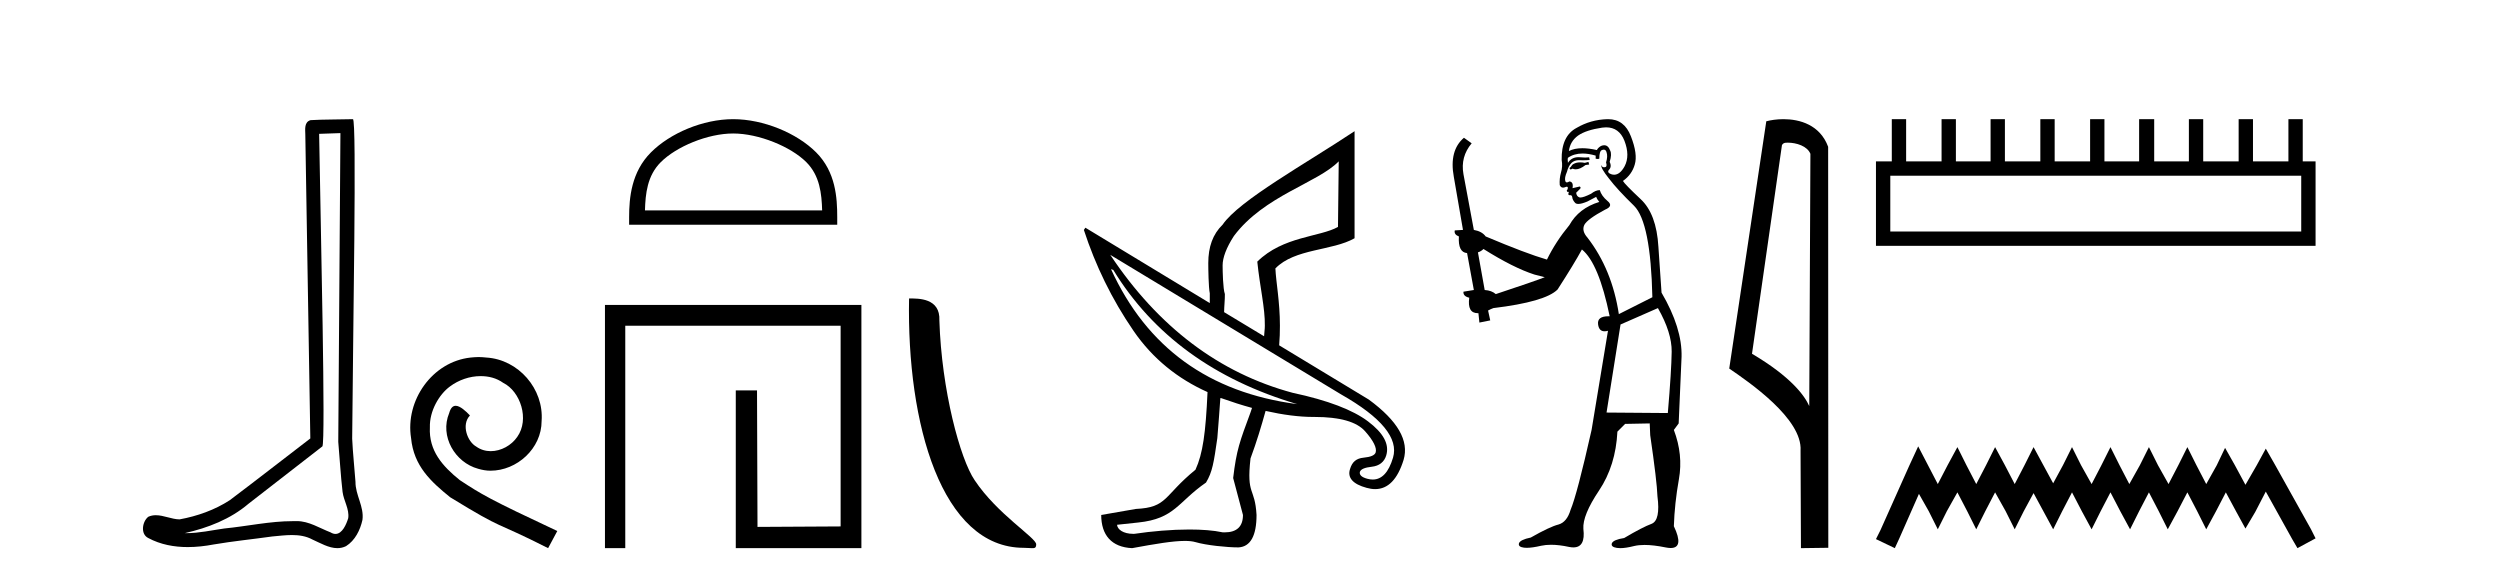
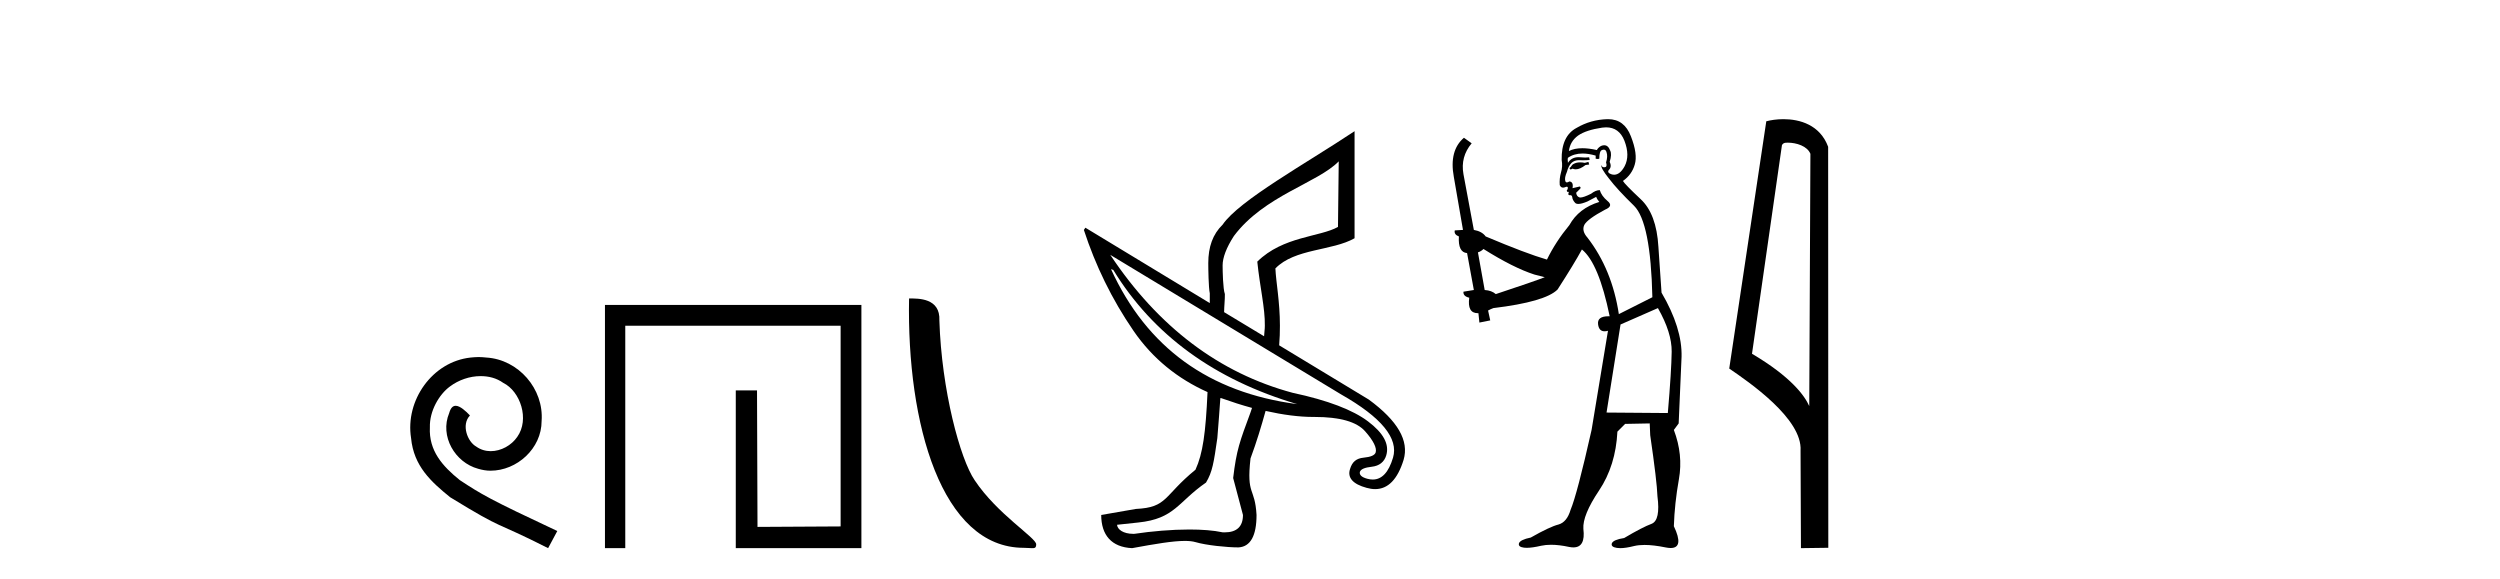
<svg xmlns="http://www.w3.org/2000/svg" width="177.0" height="41.0">
-   <path d="M 24.102 9.424 C 24.052 16.711 23.994 23.997 23.949 31.284 C 24.055 32.464 24.116 33.649 24.254 34.826 C 24.334 35.455 24.744 36.041 24.655 36.685 C 24.521 37.12 24.235 37.802 23.753 37.802 C 23.645 37.802 23.529 37.769 23.402 37.691 C 22.621 37.391 21.876 36.894 21.015 36.894 C 20.967 36.894 20.919 36.895 20.87 36.898 C 20.828 36.898 20.785 36.897 20.742 36.897 C 19.105 36.897 17.496 37.259 15.871 37.418 C 14.984 37.544 14.099 37.747 13.199 37.747 C 13.161 37.747 13.123 37.746 13.085 37.745 C 14.71 37.378 16.315 36.757 17.595 35.665 C 19.337 34.31 21.086 32.963 22.825 31.604 C 23.061 31.314 22.712 16.507 22.595 9.476 C 23.097 9.459 23.599 9.441 24.102 9.424 ZM 24.987 8.437 C 24.987 8.437 24.987 8.437 24.986 8.437 C 24.126 8.465 22.845 8.452 21.988 8.506 C 21.529 8.639 21.609 9.152 21.616 9.52 C 21.734 16.694 21.853 23.868 21.971 31.042 C 20.069 32.496 18.184 33.973 16.271 35.412 C 15.201 36.109 13.963 36.543 12.714 36.772 C 12.155 36.766 11.591 36.477 11.034 36.477 C 10.856 36.477 10.678 36.507 10.502 36.586 C 10.073 36.915 9.925 37.817 10.499 38.093 C 11.363 38.557 12.326 38.733 13.294 38.733 C 13.906 38.733 14.521 38.663 15.115 38.55 C 16.495 38.315 17.889 38.178 19.275 37.982 C 19.731 37.942 20.204 37.881 20.67 37.881 C 21.174 37.881 21.67 37.953 22.125 38.201 C 22.673 38.444 23.277 38.809 23.886 38.809 C 24.09 38.809 24.295 38.768 24.498 38.668 C 25.136 38.27 25.505 37.528 25.661 36.81 C 25.79 35.873 25.157 35.044 25.168 34.114 C 25.095 33.096 24.98 32.08 24.934 31.061 C 24.986 23.698 25.27 8.437 24.987 8.437 Z" style="fill:#000000;stroke:none" />
  <path d="M 33.887 25.279 C 33.699 25.279 33.511 25.297 33.323 25.314 C 30.607 25.604 28.677 28.354 29.104 31.019 C 29.292 33.001 30.522 34.111 31.871 35.205 C 35.886 37.665 34.758 36.759 38.807 38.809 L 39.456 37.596 C 34.639 35.341 34.058 34.983 32.554 33.992 C 31.324 33.001 30.351 31.908 30.436 30.251 C 30.402 29.106 31.085 27.927 31.854 27.364 C 32.469 26.902 33.255 26.629 34.024 26.629 C 34.604 26.629 35.151 26.766 35.629 27.107 C 36.842 27.705 37.509 29.687 36.62 30.934 C 36.21 31.532 35.476 31.942 34.741 31.942 C 34.382 31.942 34.024 31.839 33.716 31.617 C 33.101 31.276 32.64 30.08 33.272 29.414 C 32.982 29.106 32.572 28.73 32.264 28.73 C 32.059 28.73 31.905 28.884 31.803 29.243 C 31.119 30.883 32.213 32.745 33.853 33.189 C 34.143 33.274 34.434 33.326 34.724 33.326 C 36.603 33.326 38.346 31.754 38.346 29.807 C 38.516 27.534 36.706 25.45 34.434 25.314 C 34.263 25.297 34.075 25.279 33.887 25.279 Z" style="fill:#000000;stroke:none" />
-   <path d="M 51.909 9.451 C 53.721 9.451 55.989 10.382 57.087 11.48 C 58.047 12.44 58.173 13.713 58.208 14.896 L 45.663 14.896 C 45.698 13.713 45.823 12.44 46.784 11.48 C 47.881 10.382 50.097 9.451 51.909 9.451 ZM 51.909 8.437 C 49.759 8.437 47.446 9.43 46.09 10.786 C 44.699 12.176 44.542 14.007 44.542 15.377 L 44.542 15.911 L 59.276 15.911 L 59.276 15.377 C 59.276 14.007 59.172 12.176 57.781 10.786 C 56.425 9.43 54.059 8.437 51.909 8.437 Z" style="fill:#000000;stroke:none" />
  <path d="M 42.831 21.59 L 42.831 38.809 L 44.269 38.809 L 44.269 23.061 L 59.516 23.061 L 59.516 37.271 L 53.631 37.305 L 53.597 27.642 L 52.093 27.642 L 52.093 38.809 L 60.987 38.809 L 60.987 21.59 Z" style="fill:#000000;stroke:none" />
  <path d="M 72.479 38.785 C 73.132 38.785 73.364 38.932 73.363 38.539 C 73.363 38.071 70.617 36.418 69.009 34.004 C 67.978 32.504 66.661 27.607 66.508 22.695 C 66.584 21.083 65.003 21.132 64.362 21.132 C 64.192 30.016 66.666 38.785 72.479 38.785 Z" style="fill:#000000;stroke:none" />
  <path d="M 94.782 11.423 L 94.729 16.067 C 93.446 16.787 90.839 16.723 89.016 18.523 C 89.196 20.301 89.573 21.823 89.55 23.061 C 89.553 23.303 89.507 23.56 89.497 23.808 L 86.667 22.1 C 86.67 21.688 86.727 21.232 86.721 20.819 C 86.586 20.459 86.561 19.173 86.561 18.79 C 86.561 18.25 86.821 17.54 87.361 16.708 C 89.499 13.851 93.297 12.953 94.782 11.423 ZM 78.66 19.057 L 78.82 19.11 C 81.636 23.717 85.993 26.885 91.846 28.613 C 85.595 27.795 81.195 24.604 78.66 19.057 ZM 78.606 18.043 L 94.942 27.919 C 97.819 29.551 99.03 31.046 98.626 32.403 C 98.317 33.44 97.838 33.951 97.191 33.951 C 97.07 33.951 96.943 33.934 96.811 33.898 C 96.399 33.788 96.237 33.622 96.277 33.417 C 96.336 33.218 96.617 33.101 97.131 33.044 C 97.645 32.986 98.005 32.714 98.145 32.243 C 98.382 31.447 97.943 30.658 96.864 29.841 C 95.785 29.023 94.012 28.343 91.525 27.812 C 86.335 26.419 82.011 23.159 78.606 18.043 ZM 86.443 28.184 C 86.447 28.184 86.451 28.185 86.454 28.186 C 87.233 28.463 87.931 28.687 88.643 28.88 C 88.611 28.988 88.569 29.091 88.536 29.2 C 87.771 31.27 87.543 31.851 87.308 33.845 L 88.002 36.46 C 88.002 37.274 87.573 37.692 86.698 37.692 C 86.654 37.692 86.608 37.69 86.561 37.688 C 85.91 37.549 85.093 37.489 84.208 37.489 C 82.95 37.489 81.556 37.61 80.315 37.795 C 80.29 37.796 80.265 37.796 80.24 37.796 C 79.521 37.796 79.109 37.481 79.087 37.154 L 80.582 36.994 C 83.184 36.728 83.389 35.541 85.386 34.165 C 85.836 33.422 85.939 32.748 86.187 31.015 C 86.288 29.896 86.327 29.12 86.401 28.186 C 86.404 28.187 86.407 28.187 86.411 28.187 C 86.421 28.187 86.433 28.184 86.443 28.184 ZM 95.903 9.288 C 92.466 11.576 87.731 14.185 86.561 15.907 C 85.863 16.582 85.546 17.482 85.546 18.63 C 85.546 19.012 85.563 20.36 85.653 20.765 C 85.649 21.044 85.657 21.194 85.653 21.459 L 76.845 16.121 L 76.738 16.281 C 77.556 18.787 78.712 21.181 80.261 23.434 C 81.611 25.396 83.383 26.815 85.493 27.759 C 85.363 30.643 85.163 32.116 84.639 33.257 C 82.352 35.122 82.682 35.925 80.421 36.033 L 77.966 36.46 C 77.966 37.878 78.692 38.742 80.154 38.809 C 81.784 38.51 83.036 38.297 83.888 38.297 C 84.189 38.297 84.439 38.324 84.639 38.382 C 85.404 38.607 86.872 38.756 87.682 38.756 C 87.682 38.756 87.682 38.756 87.682 38.756 C 88.537 38.711 88.963 37.923 88.963 36.46 C 88.85 34.458 88.237 35.124 88.536 32.457 C 88.973 31.277 89.301 30.18 89.604 29.093 C 90.828 29.369 91.976 29.52 92.984 29.52 C 92.996 29.52 93.008 29.52 93.02 29.52 C 93.038 29.52 93.055 29.52 93.073 29.52 C 94.875 29.52 96.055 29.862 96.65 30.535 C 97.252 31.214 97.489 31.722 97.398 32.029 C 97.338 32.229 97.055 32.355 96.544 32.403 C 96.032 32.452 95.734 32.697 95.583 33.204 C 95.38 33.814 95.778 34.276 96.757 34.539 C 96.969 34.599 97.17 34.629 97.361 34.629 C 98.276 34.629 98.946 33.937 99.373 32.563 C 99.777 31.206 98.964 29.8 96.917 28.293 L 90.565 24.449 C 90.606 23.979 90.618 23.488 90.618 23.061 C 90.618 21.351 90.343 19.994 90.298 19.004 C 91.67 17.586 94.328 17.768 95.903 16.868 L 95.903 9.288 Z" style="fill:#000000;stroke:none" />
  <path d="M 112.462 11.461 L 112.205 11.53 Q 112.026 11.495 111.872 11.495 Q 111.719 11.495 111.591 11.53 Q 111.334 11.615 111.283 11.717 Q 111.232 11.82 111.112 11.905 L 111.198 12.008 L 111.334 11.94 Q 111.442 11.988 111.563 11.988 Q 111.866 11.988 112.257 11.683 L 112.513 11.649 L 112.462 11.461 ZM 113.71 9.016 Q 114.633 9.016 115.007 9.958 Q 115.417 11.017 115.024 11.769 Q 114.696 12.37 114.281 12.37 Q 114.177 12.37 114.067 12.332 Q 113.777 12.23 113.897 12.042 Q 114.136 11.82 113.965 11.461 Q 114.136 10.915 113.999 10.658 Q 113.862 10.283 113.578 10.283 Q 113.474 10.283 113.35 10.334 Q 113.128 10.47 113.06 10.624 Q 112.486 10.494 112.03 10.494 Q 111.465 10.494 111.078 10.693 Q 111.163 10.009 111.727 9.599 Q 112.291 9.206 113.435 9.036 Q 113.578 9.016 113.71 9.016 ZM 105.031 17.628 Q 107.149 18.96 108.635 19.438 L 109.37 19.626 Q 108.635 19.917 105.902 20.822 Q 105.612 20.566 105.116 20.532 L 104.638 17.867 Q 104.86 17.799 105.031 17.628 ZM 113.549 10.595 Q 113.694 10.595 113.743 10.778 Q 113.845 11.068 113.709 11.495 Q 113.811 11.82 113.623 11.837 Q 113.592 11.842 113.564 11.842 Q 113.413 11.842 113.384 11.683 L 113.384 11.683 Q 113.299 11.871 113.914 12.64 Q 114.512 13.426 115.69 14.57 Q 116.869 15.732 116.988 21.044 L 114.614 22.24 Q 114.136 19.08 112.393 16.825 Q 111.966 16.347 112.171 15.92 Q 112.393 15.51 113.64 14.843 Q 114.255 14.587 113.811 14.228 Q 113.384 13.87 113.265 13.46 Q 112.974 13.46 112.65 13.716 Q 112.113 13.984 111.892 13.984 Q 111.845 13.984 111.813 13.972 Q 111.625 13.904 111.591 13.648 L 111.847 13.391 Q 111.966 13.289 111.847 13.204 L 111.334 13.323 Q 111.42 12.879 111.112 12.845 Q 111.005 12.914 110.935 12.914 Q 110.85 12.914 110.822 12.811 Q 110.753 12.589 110.941 12.162 Q 111.044 11.752 111.266 11.53 Q 111.471 11.34 111.792 11.34 Q 111.819 11.34 111.847 11.342 Q 111.966 11.347 112.084 11.347 Q 112.319 11.347 112.547 11.325 L 112.513 11.137 Q 112.385 11.154 112.235 11.154 Q 112.086 11.154 111.915 11.137 Q 111.836 11.128 111.762 11.128 Q 111.263 11.128 111.01 11.53 Q 110.976 11.273 111.01 11.171 Q 111.442 10.869 112.045 10.869 Q 112.468 10.869 112.974 11.017 L 112.974 11.239 Q 113.051 11.256 113.115 11.256 Q 113.179 11.256 113.23 11.239 Q 113.23 10.693 113.418 10.624 Q 113.491 10.595 113.549 10.595 ZM 117.381 21.813 Q 118.372 23.555 118.355 24.905 Q 118.338 26.254 118.082 29.243 L 113.743 29.209 L 114.734 22.974 L 117.381 21.813 ZM 113.857 8.437 Q 113.826 8.437 113.794 8.438 Q 112.615 8.472 111.625 9.053 Q 110.531 9.633 110.566 11.325 Q 110.651 11.786 110.514 12.23 Q 110.395 12.657 110.429 13.101 Q 110.502 13.284 110.663 13.284 Q 110.727 13.284 110.805 13.255 Q 110.884 13.22 110.932 13.22 Q 111.048 13.22 110.976 13.426 Q 110.907 13.46 110.941 13.545 Q 110.964 13.591 111.017 13.591 Q 111.044 13.591 111.078 13.579 L 111.078 13.579 Q 110.982 13.82 111.126 13.82 Q 111.136 13.82 111.146 13.819 Q 111.16 13.817 111.173 13.817 Q 111.302 13.817 111.317 13.972 Q 111.334 14.16 111.522 14.365 Q 111.596 14.439 111.746 14.439 Q 111.979 14.439 112.393 14.263 L 113.008 13.938 Q 113.06 14.092 113.23 14.297 Q 111.778 14.741 111.112 15.937 Q 110.139 17.115 109.524 18.379 Q 108.055 17.952 105.185 16.74 Q 104.929 16.381 104.348 16.278 L 103.613 12.332 Q 103.391 11.102 104.194 10.146 L 103.647 9.753 Q 102.588 10.658 102.93 12.52 L 103.579 16.278 L 102.998 16.312 Q 102.93 16.603 103.289 16.74 Q 103.22 17.867 103.869 17.918 L 104.348 20.532 Q 103.972 20.6 103.613 20.651 Q 103.579 20.976 104.023 21.078 Q 103.874 22.173 104.626 22.173 Q 104.649 22.173 104.672 22.172 L 104.741 22.838 L 105.509 22.684 L 105.356 21.984 Q 105.544 21.881 105.731 21.813 Q 109.404 21.369 110.275 20.498 Q 111.454 18.67 112 17.662 Q 113.196 18.636 113.965 22.394 Q 113.917 22.392 113.872 22.392 Q 113.064 22.392 113.145 22.974 Q 113.212 23.456 113.603 23.456 Q 113.712 23.456 113.845 23.419 L 113.845 23.419 L 112.684 30.439 Q 111.659 35 111.198 36.093 Q 110.941 36.964 110.344 37.135 Q 109.729 37.289 108.379 38.058 Q 107.628 38.211 107.542 38.468 Q 107.474 38.724 107.901 38.775 Q 107.989 38.786 108.095 38.786 Q 108.483 38.786 109.114 38.639 Q 109.435 38.57 109.816 38.57 Q 110.388 38.57 111.095 38.724 Q 111.258 38.756 111.395 38.756 Q 112.265 38.756 112.103 37.443 Q 112.035 36.486 113.213 34.727 Q 114.392 32.967 114.512 30.559 L 115.058 30.012 L 116.8 29.978 L 116.835 30.815 Q 117.313 34.095 117.347 35.137 Q 117.569 36.828 116.937 37.084 Q 116.288 37.323 114.99 38.092 Q 114.221 38.211 114.119 38.468 Q 114.033 38.724 114.477 38.792 Q 114.584 38.809 114.714 38.809 Q 115.105 38.809 115.707 38.656 Q 116.023 38.582 116.433 38.582 Q 117.067 38.582 117.928 38.758 Q 118.128 38.799 118.283 38.799 Q 119.244 38.799 118.509 37.255 Q 118.56 35.649 118.867 33.924 Q 119.175 32.199 118.509 30.439 L 118.85 29.978 L 119.055 25.263 Q 119.107 23.231 117.637 20.72 Q 117.569 19.797 117.415 17.474 Q 117.279 15.134 116.151 14.092 Q 115.024 13.033 114.904 12.811 Q 115.536 12.367 115.741 11.649 Q 115.963 10.915 115.468 9.651 Q 115.003 8.437 113.857 8.437 Z" style="fill:#000000;stroke:none" />
  <path d="M 126.565 10.1 C 127.19 10.1 127.954 10.34 128.177 10.89 L 128.095 28.751 L 128.095 28.751 C 127.778 28.034 126.837 26.699 124.042 25.046 L 126.164 10.263 C 126.264 10.157 126.261 10.1 126.565 10.1 ZM 128.095 28.751 L 128.095 28.751 C 128.095 28.751 128.095 28.751 128.095 28.751 L 128.095 28.751 L 128.095 28.751 ZM 126.268 8.437 C 125.79 8.437 125.358 8.505 125.053 8.588 L 122.43 26.094 C 123.818 27.044 127.631 29.648 127.479 31.91 L 127.507 38.809 L 129.444 38.783 L 129.433 10.393 C 128.857 8.837 127.426 8.437 126.268 8.437 Z" style="fill:#000000;stroke:none" />
-   <path d="M 162.927 12.441 L 162.927 16.391 L 133.833 16.391 L 133.833 12.441 ZM 133.939 8.437 L 133.939 11.426 L 132.818 11.426 L 132.818 17.405 L 163.942 17.405 L 163.942 11.426 L 163.034 11.426 L 163.034 8.437 L 162.02 8.437 L 162.02 11.426 L 159.511 11.426 L 159.511 8.437 L 158.496 8.437 L 158.496 11.426 L 155.987 11.426 L 155.987 8.437 L 154.973 8.437 L 154.973 11.426 L 152.517 11.426 L 152.517 8.437 L 151.45 8.437 L 151.45 11.426 L 148.994 11.426 L 148.994 8.437 L 147.98 8.437 L 147.98 11.426 L 145.47 11.426 L 145.47 8.437 L 144.456 8.437 L 144.456 11.426 L 141.947 11.426 L 141.947 8.437 L 140.933 8.437 L 140.933 11.426 L 138.477 11.426 L 138.477 8.437 L 137.463 8.437 L 137.463 11.426 L 134.954 11.426 L 134.954 8.437 Z" style="fill:#000000;stroke:none" />
-   <path d="M 135.808 31.602 L 135.167 32.99 L 133.139 37.528 L 132.818 38.169 L 134.153 38.809 L 134.473 38.115 L 135.861 34.966 L 136.555 36.193 L 137.196 37.475 L 137.836 36.193 L 138.584 34.859 L 139.278 36.193 L 139.918 37.475 L 140.559 36.193 L 141.253 34.859 L 142 36.193 L 142.641 37.475 L 143.282 36.193 L 143.976 34.912 L 144.67 36.193 L 145.364 37.475 L 146.004 36.193 L 146.698 34.859 L 147.392 36.193 L 148.086 37.475 L 148.727 36.193 L 149.421 34.859 L 150.115 36.193 L 150.809 37.475 L 151.45 36.193 L 152.144 34.859 L 152.838 36.193 L 153.478 37.475 L 154.172 36.193 L 154.866 34.859 L 155.56 36.193 L 156.201 37.475 L 156.895 36.193 L 157.589 34.859 L 158.336 36.247 L 158.977 37.421 L 159.671 36.247 L 160.418 34.805 L 162.287 38.169 L 162.66 38.809 L 163.942 38.115 L 163.621 37.475 L 161.059 32.884 L 160.418 31.763 L 159.778 32.937 L 158.977 34.325 L 158.229 32.937 L 157.535 31.709 L 156.948 32.937 L 156.201 34.272 L 155.507 32.937 L 154.866 31.656 L 154.226 32.937 L 153.532 34.272 L 152.784 32.937 L 152.144 31.656 L 151.503 32.937 L 150.756 34.272 L 150.062 32.937 L 149.421 31.656 L 148.78 32.937 L 148.086 34.272 L 147.339 32.937 L 146.698 31.656 L 146.058 32.937 L 145.364 34.218 L 144.67 32.937 L 143.976 31.656 L 143.335 32.937 L 142.641 34.272 L 141.947 32.937 L 141.253 31.656 L 140.612 32.937 L 139.918 34.272 L 139.224 32.937 L 138.584 31.656 L 137.89 32.937 L 137.196 34.272 L 136.502 32.937 L 135.808 31.602 Z" style="fill:#000000;stroke:none" />
</svg>